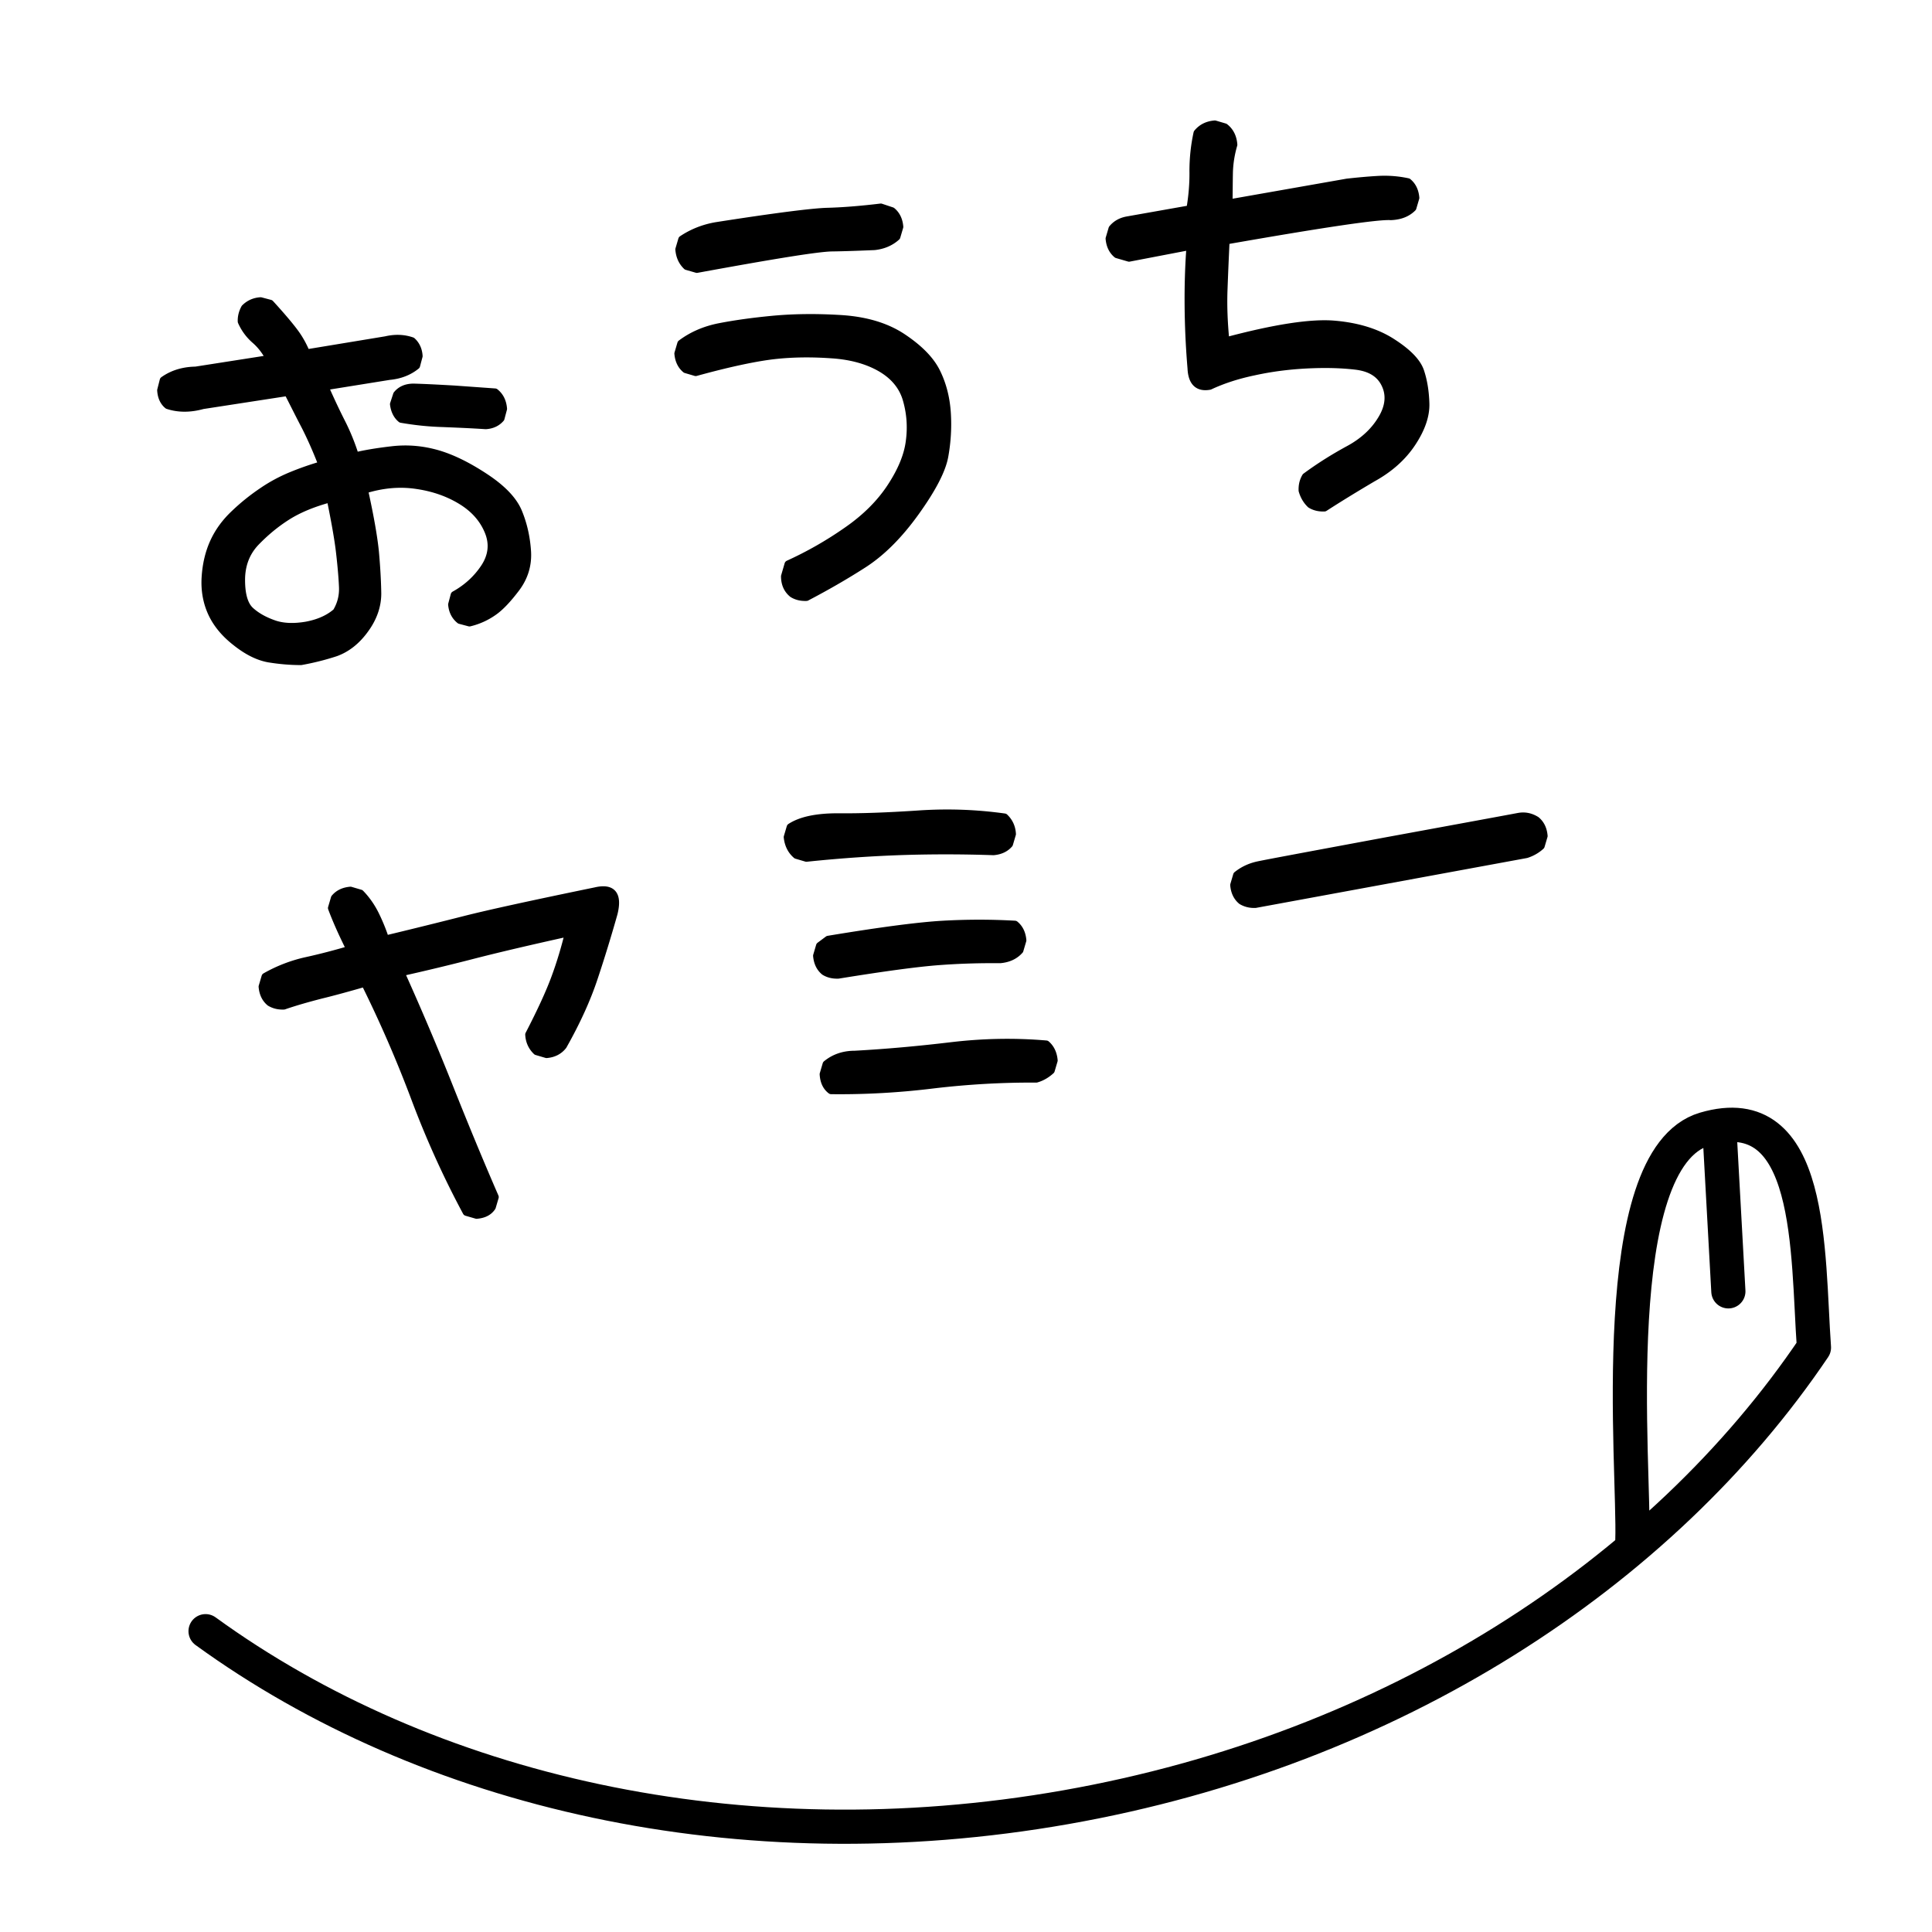
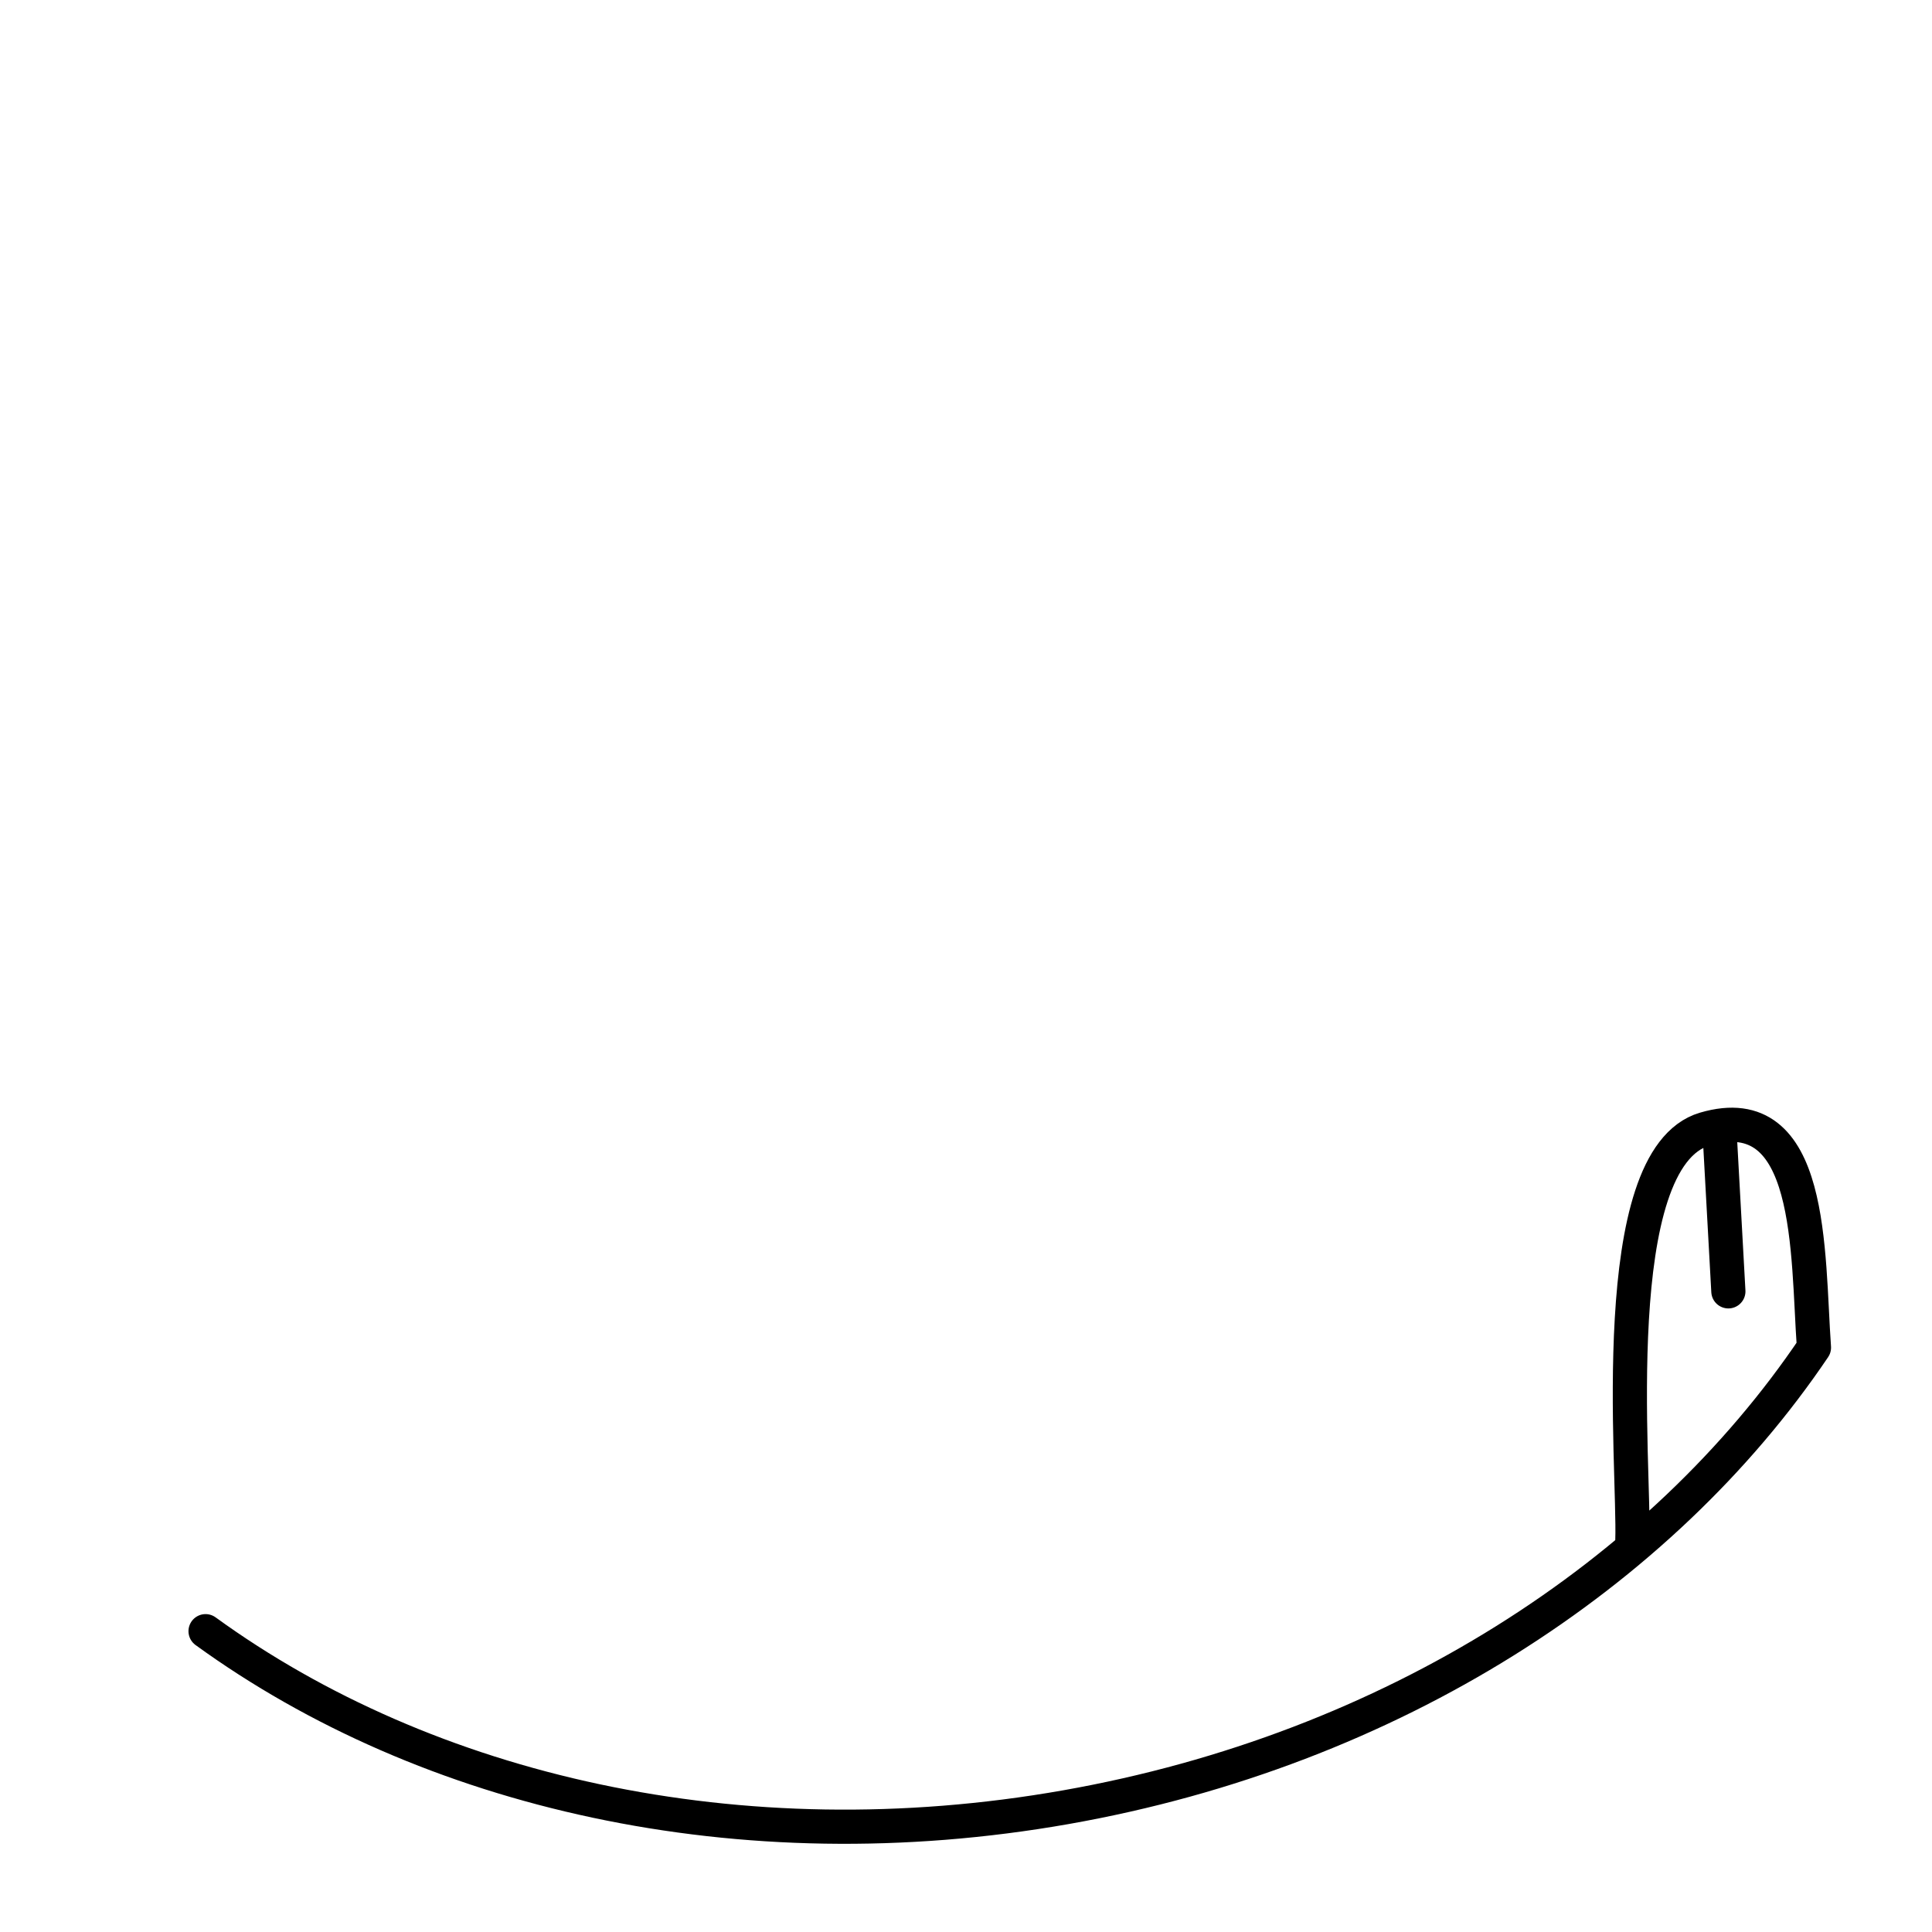
<svg xmlns="http://www.w3.org/2000/svg" viewBox="0 0 100 100">
-   <path fill="none" d="M0 0h100v100H0z" />
-   <path d="M15.58 34.22c-.57 0-1.12-.05-1.67-.14-.55-.1-1.11-.38-1.7-.85-.59-.46-1-.97-1.25-1.52s-.36-1.16-.32-1.82c.04-.66.18-1.27.43-1.82s.61-1.04 1.08-1.48c.46-.44.94-.82 1.43-1.15.48-.33.99-.6 1.5-.81s1.05-.4 1.61-.56c-.3-.78-.6-1.45-.89-2.02-.3-.57-.59-1.16-.9-1.76l-4.41.68c-.65.18-1.25.18-1.8 0-.21-.17-.33-.43-.35-.77l.13-.51c.46-.33 1.02-.5 1.66-.51l3.84-.6c-.2-.39-.45-.72-.76-.99s-.54-.59-.7-.95c-.01-.24.05-.47.17-.69.21-.21.48-.34.81-.36l.49.13c.65.71 1.08 1.23 1.31 1.55.23.32.41.66.56 1.02l4.12-.68c.47-.11.92-.1 1.35.05.21.19.33.45.35.77l-.13.49c-.38.31-.85.49-1.39.54l-3.36.54c.3.68.59 1.3.88 1.87.29.57.52 1.15.71 1.75.5-.12 1.14-.23 1.93-.32s1.56-.02 2.33.2c.76.22 1.59.63 2.48 1.22.89.59 1.46 1.19 1.71 1.81.25.61.4 1.27.45 1.98.05.71-.14 1.34-.56 1.91-.43.57-.82.99-1.18 1.24a3.6 3.6 0 01-1.24.56l-.49-.13c-.25-.2-.38-.47-.41-.8l.13-.49c.65-.36 1.17-.84 1.56-1.43.39-.6.46-1.22.2-1.86-.26-.64-.72-1.17-1.38-1.58-.66-.41-1.43-.69-2.31-.82-.89-.14-1.81-.06-2.76.24.3 1.36.49 2.43.57 3.23.07.79.11 1.5.12 2.14 0 .63-.21 1.25-.64 1.84-.43.6-.94 1-1.52 1.21-.58.19-1.18.34-1.79.45zm1.84-2.54c.24-.4.35-.83.33-1.3-.02-.47-.07-1.06-.15-1.76-.08-.71-.25-1.65-.49-2.83-.9.24-1.65.55-2.25.93-.6.38-1.14.83-1.64 1.35-.49.52-.74 1.17-.74 1.95s.16 1.31.48 1.6c.32.29.72.51 1.2.68.48.17 1.05.19 1.7.08.64-.12 1.16-.35 1.56-.7zm7.72-9.67c-.74-.05-1.48-.08-2.22-.11-.74-.02-1.46-.1-2.15-.22-.21-.17-.34-.43-.38-.76l.16-.49c.2-.25.49-.37.86-.37.7.02 1.41.06 2.11.1l2.1.15c.25.2.39.48.42.85l-.13.49c-.19.22-.45.34-.77.36zm16.6 8.89c-.26.01-.5-.04-.71-.17-.26-.21-.4-.51-.4-.9l.18-.62a19.06 19.06 0 003.03-1.73c.97-.67 1.73-1.43 2.28-2.27.55-.84.88-1.63.97-2.38.1-.75.04-1.47-.16-2.16-.2-.69-.66-1.24-1.36-1.64-.7-.4-1.56-.63-2.56-.69-1-.07-1.97-.06-2.89.04s-2.3.38-4.11.88l-.51-.15c-.23-.19-.36-.46-.39-.81l.15-.51c.56-.42 1.22-.71 1.99-.86.77-.15 1.68-.28 2.73-.38 1.05-.1 2.23-.12 3.53-.04 1.3.08 2.37.4 3.22.97.85.57 1.43 1.16 1.74 1.79.31.63.49 1.33.54 2.1.05.77 0 1.52-.13 2.24-.13.72-.63 1.68-1.49 2.88s-1.76 2.1-2.71 2.71-1.93 1.17-2.94 1.7zm3.52-18.16c-.74.03-1.48.06-2.2.07-.73.01-3.06.39-6.99 1.11l-.52-.15c-.23-.22-.36-.5-.39-.86l.15-.51c.52-.35 1.12-.59 1.78-.7 3.07-.48 4.98-.72 5.74-.74.76-.02 1.68-.09 2.76-.22l.57.19c.23.19.36.46.39.81l-.15.51c-.31.28-.69.44-1.14.49zm23.29 13.53c-.26.01-.5-.04-.71-.17-.2-.19-.34-.43-.42-.71-.01-.26.04-.49.17-.71.69-.51 1.42-.97 2.19-1.39.77-.41 1.35-.94 1.74-1.59.39-.64.45-1.25.19-1.8-.26-.56-.77-.88-1.54-.97-.76-.09-1.62-.11-2.57-.06-.95.05-1.85.17-2.71.36-.86.18-1.62.43-2.28.74-.6.11-.91-.2-.94-.91-.09-1.06-.14-2.12-.15-3.19-.01-1.07.02-2.12.1-3.14l-3.18.61-.62-.18c-.23-.19-.36-.46-.39-.81l.15-.51c.19-.23.44-.37.75-.43l3.28-.58c.11-.65.17-1.31.16-1.98 0-.66.07-1.32.21-1.96.21-.26.51-.42.9-.45l.51.15c.27.21.42.51.45.9-.14.48-.22.97-.23 1.48-.01.51-.01 1.03-.02 1.56l6.14-1.08c.54-.06 1.07-.11 1.6-.14.52-.03 1.04.01 1.54.12.23.19.36.46.39.81l-.15.51c-.28.28-.65.42-1.12.44-.63-.05-3.48.37-8.55 1.26a205 205 0 00-.11 2.58c-.03.87.01 1.74.1 2.64 2.54-.68 4.42-.97 5.62-.87 1.2.1 2.21.41 3.01.93.81.52 1.29 1.02 1.45 1.5.16.48.25 1.02.27 1.65.02.62-.21 1.3-.7 2.04s-1.17 1.34-2.04 1.82c-.83.49-1.67 1-2.49 1.53zM24.67 62.88l-.52-.15c-1.02-1.9-1.91-3.87-2.67-5.9a64.23 64.23 0 00-2.59-5.96c-.87.25-1.63.46-2.29.62-.66.17-1.3.35-1.91.56-.26.01-.49-.04-.71-.17-.23-.19-.36-.46-.39-.81l.15-.51a7.6 7.6 0 012.13-.82c.77-.17 1.53-.37 2.27-.59-.4-.79-.72-1.51-.96-2.15l.15-.51c.19-.23.46-.36.81-.39l.51.15c.32.33.58.71.78 1.12.2.41.37.83.51 1.26 1.5-.36 2.87-.7 4.13-1.02 1.26-.32 3.51-.81 6.76-1.48.86-.2 1.17.18.93 1.15-.32 1.13-.66 2.24-1.02 3.32-.36 1.09-.89 2.26-1.6 3.52-.21.27-.5.41-.85.44l-.51-.15c-.23-.22-.37-.5-.39-.86.63-1.22 1.08-2.2 1.36-2.97.28-.76.51-1.54.7-2.32-2.08.46-3.74.85-4.98 1.17-1.24.32-2.49.62-3.74.9.91 2.02 1.74 3.98 2.5 5.89.76 1.91 1.55 3.83 2.38 5.74l-.15.51c-.17.26-.44.38-.79.41zm26.75-18.82a71.46 71.46 0 00-4.63-.01c-1.55.05-3.24.16-5.05.35l-.51-.15c-.27-.23-.42-.54-.46-.92l.15-.51c.55-.36 1.4-.53 2.54-.52 1.14.01 2.47-.04 4-.14 1.52-.11 3.04-.06 4.53.15.23.22.37.5.39.86l-.15.51c-.19.22-.46.35-.81.38zm.35 5.59c-1.04-.01-2.1.02-3.17.1-1.08.08-2.81.31-5.21.7-.26.01-.5-.04-.71-.17-.23-.19-.36-.46-.39-.81l.15-.51.43-.32c2.71-.45 4.7-.71 5.95-.78 1.25-.07 2.49-.07 3.71 0 .23.19.36.46.39.81l-.15.51c-.25.28-.58.43-1 .47zm1.87 6.18c-1.76-.01-3.53.09-5.31.3-1.78.22-3.55.32-5.31.3-.24-.18-.37-.46-.39-.83l.15-.51c.4-.33.89-.5 1.47-.5 1.64-.09 3.29-.24 4.97-.44 1.67-.2 3.31-.23 4.93-.09.23.2.36.48.39.83l-.15.51c-.22.2-.47.35-.75.43zm11.34-9.04c-.26.01-.49-.04-.71-.17-.23-.19-.36-.46-.39-.81l.15-.51c.31-.25.67-.42 1.08-.51.41-.09 2.62-.5 6.65-1.25 4.03-.74 6.31-1.16 6.84-1.26.32-.06.62 0 .91.18.23.19.36.46.39.81l-.15.51c-.22.2-.47.34-.75.43l-14.02 2.58z" stroke="#000" stroke-width=".409" stroke-linecap="round" stroke-linejoin="round" stroke-miterlimit="10" />
+   <path fill="none" d="M0 0h100H0z" />
  <path d="M84.49 79.73c.13-3.68-1.45-19.76 3.75-21.29 5.65-1.66 5.3 6.38 5.65 11.31-7.91 11.72-21.82 20.81-38.72 23.79-16.9 2.98-33.08-.8-44.53-9.11m78.35-26.11l.47 8.52" fill="none" stroke-width="1.769" stroke="#000" stroke-linecap="round" stroke-linejoin="round" stroke-miterlimit="10" />
</svg>